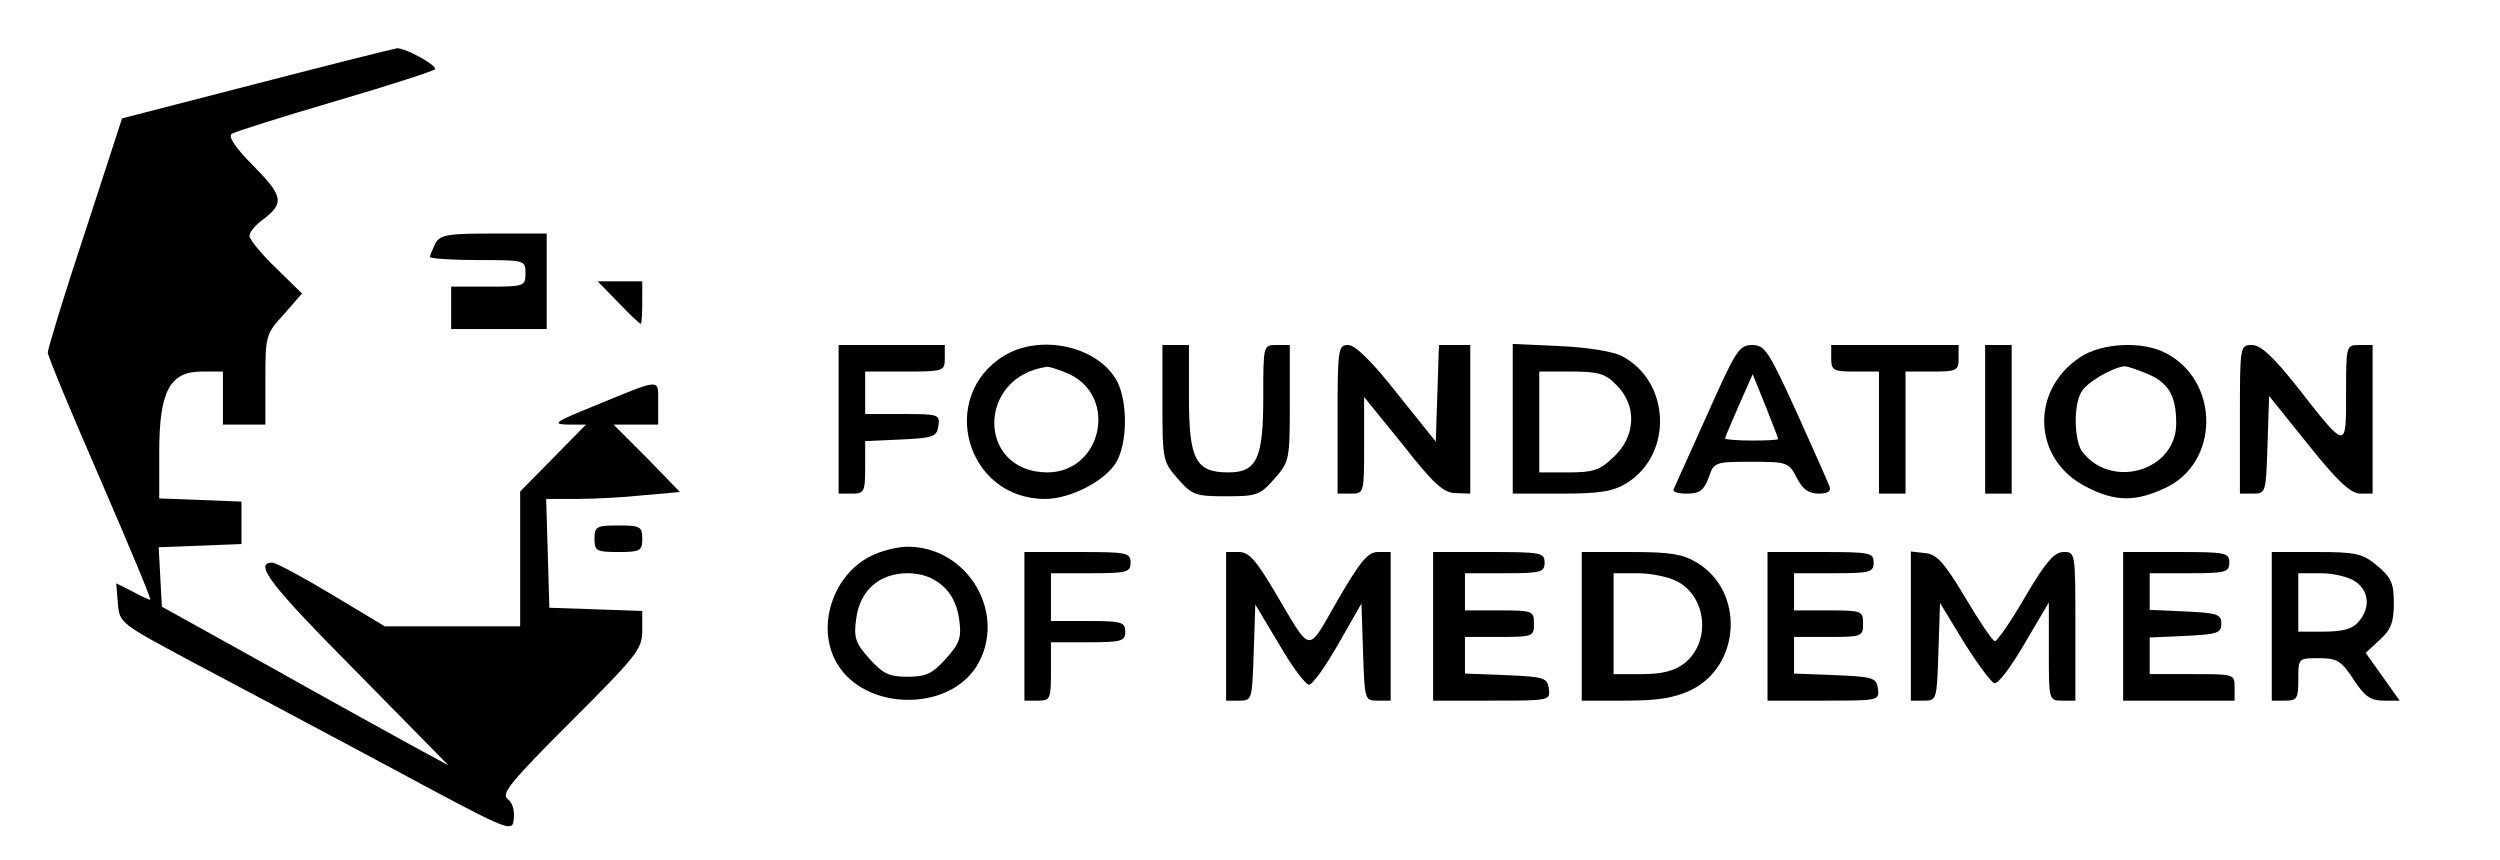
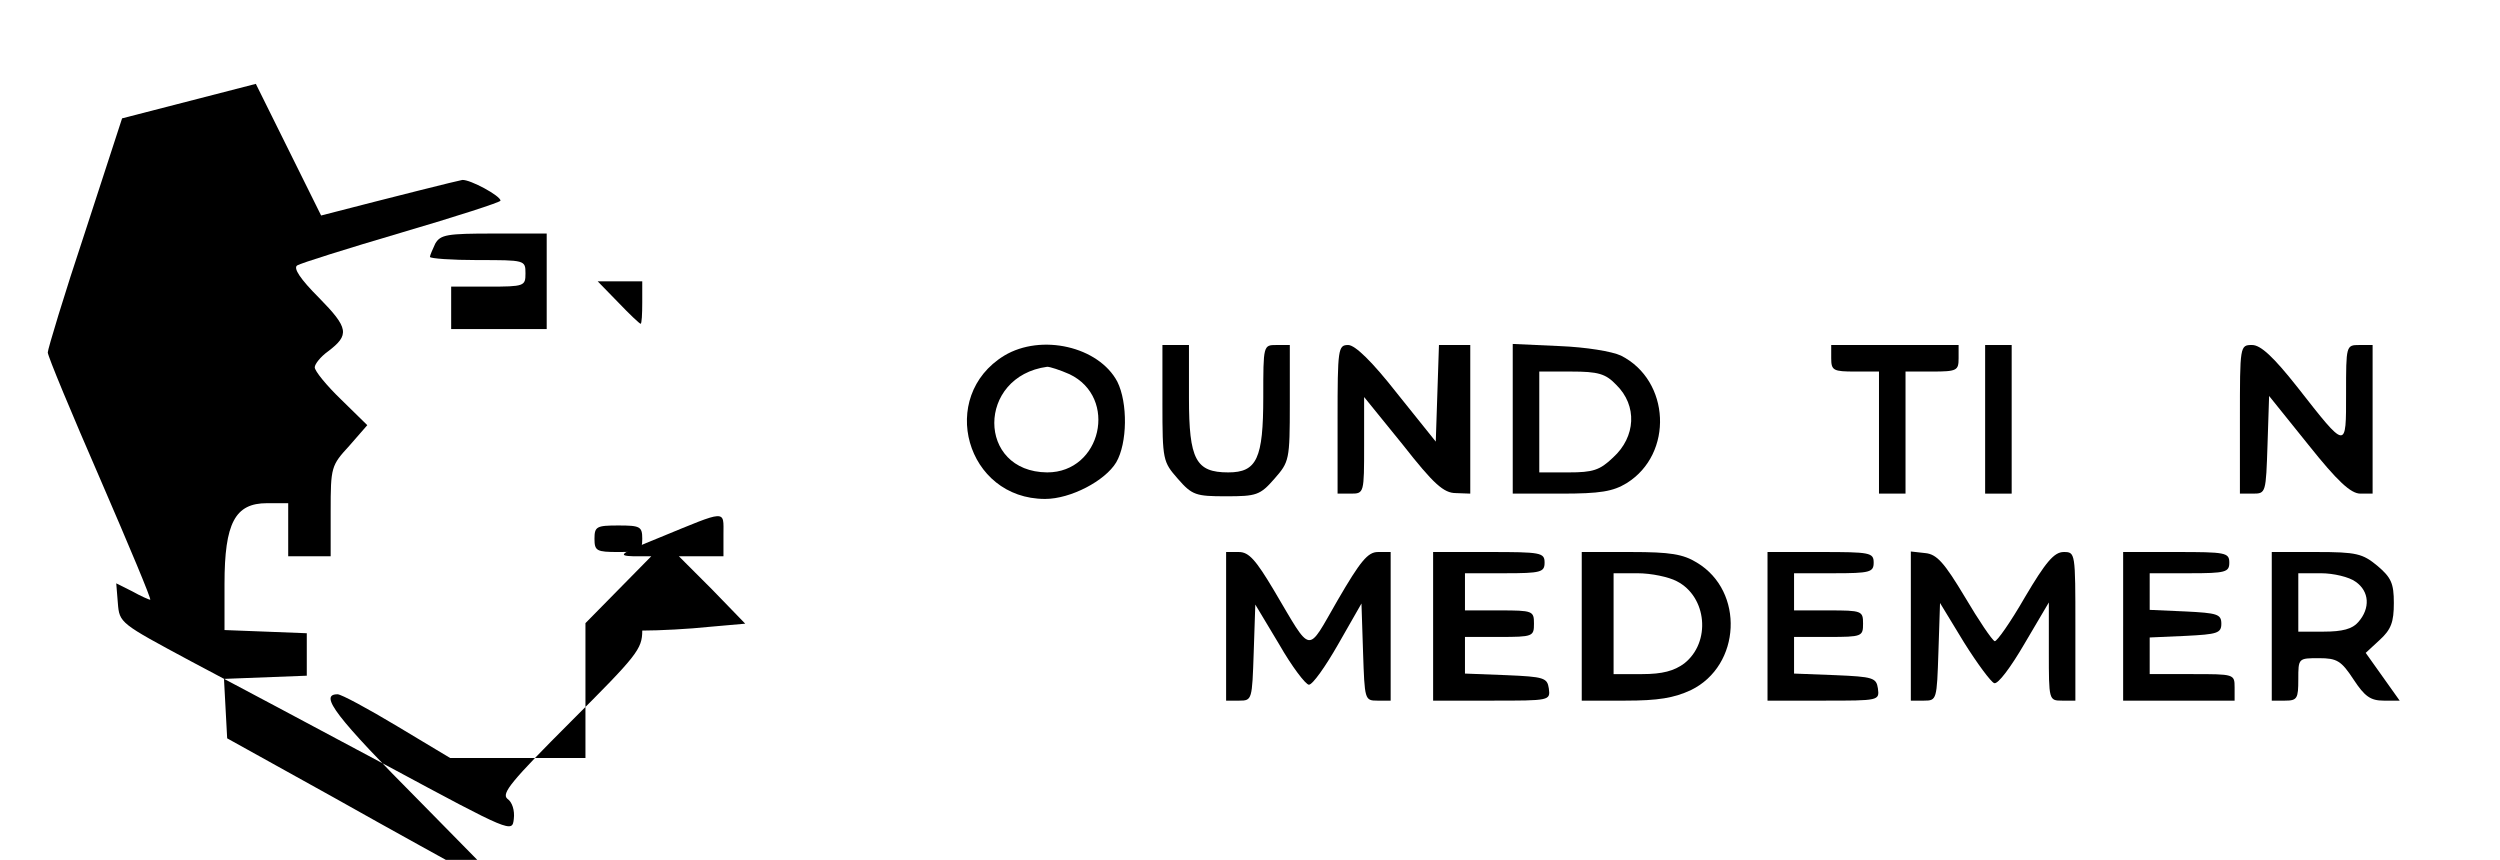
<svg xmlns="http://www.w3.org/2000/svg" version="1.0" width="471pt" height="162pt" viewBox="0 0 471 162" preserveAspectRatio="xMidYMid meet">
  <g transform="translate(0,162) scale(0.1,-0.1)" fill="#000000" stroke="none">
-     <path d="M482 1462 l-252 -65 -70 -215 c-39 -117 -70 -220 -70 -226 0 -7 45 -115 99 -239 54 -125 97 -227 94 -227 -2 0 -18 7 -34 16 l-30 15 3 -37 c3 -38 4 -38 138 -110 74 -39 241 -128 370 -197 234 -126 235 -126 238 -100 2 16 -3 32 -12 38 -12 10 7 33 120 146 124 124 134 136 134 171 l0 37 -87 3 -88 3 -3 103 -3 102 58 0 c32 0 89 3 126 7 l68 6 -62 64 -63 63 42 0 42 0 0 41 c0 47 8 47 -121 -6 -74 -30 -80 -34 -49 -35 l34 0 -62 -63 -62 -63 0 -127 0 -127 -127 0 -128 0 -100 60 c-55 33 -105 60 -112 60 -36 0 -3 -43 156 -203 l176 -179 -70 38 c-38 21 -160 88 -270 150 l-200 111 -3 56 -3 56 78 3 78 3 0 40 0 40 -77 3 -78 3 0 87 c0 115 20 152 80 152 l40 0 0 -50 0 -50 40 0 40 0 0 85 c0 83 1 86 35 123 l34 39 -49 48 c-28 27 -50 54 -50 61 0 6 11 20 25 30 41 31 39 44 -17 101 -35 35 -49 56 -41 61 6 4 95 32 197 62 102 30 186 57 186 60 0 9 -57 40 -72 39 -7 -1 -127 -31 -266 -67z" />
+     <path d="M482 1462 l-252 -65 -70 -215 c-39 -117 -70 -220 -70 -226 0 -7 45 -115 99 -239 54 -125 97 -227 94 -227 -2 0 -18 7 -34 16 l-30 15 3 -37 c3 -38 4 -38 138 -110 74 -39 241 -128 370 -197 234 -126 235 -126 238 -100 2 16 -3 32 -12 38 -12 10 7 33 120 146 124 124 134 136 134 171 c32 0 89 3 126 7 l68 6 -62 64 -63 63 42 0 42 0 0 41 c0 47 8 47 -121 -6 -74 -30 -80 -34 -49 -35 l34 0 -62 -63 -62 -63 0 -127 0 -127 -127 0 -128 0 -100 60 c-55 33 -105 60 -112 60 -36 0 -3 -43 156 -203 l176 -179 -70 38 c-38 21 -160 88 -270 150 l-200 111 -3 56 -3 56 78 3 78 3 0 40 0 40 -77 3 -78 3 0 87 c0 115 20 152 80 152 l40 0 0 -50 0 -50 40 0 40 0 0 85 c0 83 1 86 35 123 l34 39 -49 48 c-28 27 -50 54 -50 61 0 6 11 20 25 30 41 31 39 44 -17 101 -35 35 -49 56 -41 61 6 4 95 32 197 62 102 30 186 57 186 60 0 9 -57 40 -72 39 -7 -1 -127 -31 -266 -67z" />
    <path d="M820 1161 c-5 -11 -10 -22 -10 -25 0 -3 41 -6 90 -6 89 0 90 0 90 -25 0 -24 -2 -25 -70 -25 l-70 0 0 -40 0 -40 90 0 90 0 0 90 0 90 -100 0 c-88 0 -100 -2 -110 -19z" />
    <path d="M1165 1050 c21 -22 40 -40 42 -40 2 0 3 18 3 40 l0 40 -42 0 -42 0 39 -40z" />
-     <path d="M1580 830 l0 -140 25 0 c23 0 25 3 25 50 l0 49 68 3 c61 3 67 5 70 26 3 21 0 22 -67 22 l-71 0 0 40 0 40 75 0 c73 0 75 1 75 25 l0 25 -100 0 -100 0 0 -140z" />
    <path d="M1892 950 c-126 -77 -72 -270 77 -270 48 0 113 34 134 69 21 36 22 112 2 152 -35 66 -143 91 -213 49z m123 -35 c92 -44 60 -185 -42 -185 -133 1 -133 181 0 199 5 0 24 -6 42 -14z" />
    <path d="M2190 860 c0 -107 1 -110 29 -142 27 -31 34 -33 91 -33 57 0 64 2 91 33 28 32 29 35 29 142 l0 110 -25 0 c-25 0 -25 0 -25 -98 0 -116 -12 -142 -66 -142 -61 0 -74 24 -74 140 l0 100 -25 0 -25 0 0 -110z" />
    <path d="M2520 830 l0 -140 25 0 c25 0 25 1 25 91 l0 91 73 -90 c58 -74 77 -91 100 -91 l27 -1 0 140 0 140 -30 0 -29 0 -3 -91 -3 -91 -73 91 c-47 60 -79 91 -92 91 -19 0 -20 -7 -20 -140z" />
    <path d="M2850 831 l0 -141 91 0 c74 0 98 4 124 20 88 55 82 193 -11 240 -17 8 -66 16 -116 18 l-88 4 0 -141z m195 64 c40 -39 37 -98 -6 -137 -25 -24 -38 -28 -84 -28 l-55 0 0 95 0 95 60 0 c51 0 65 -4 85 -25z" />
-     <path d="M3216 838 c-33 -73 -61 -136 -63 -140 -2 -5 9 -8 25 -8 24 0 32 6 41 30 10 29 11 30 80 30 68 0 71 -1 86 -30 11 -22 23 -30 41 -30 17 0 24 4 21 13 -2 6 -30 69 -62 140 -53 116 -60 127 -84 127 -25 0 -31 -11 -85 -132z m134 -45 c0 -2 -22 -3 -50 -3 -27 0 -50 2 -50 4 0 2 12 30 26 62 l26 59 24 -59 c13 -33 24 -61 24 -63z" />
    <path d="M3450 945 c0 -23 4 -25 45 -25 l45 0 0 -115 0 -115 25 0 25 0 0 115 0 115 50 0 c47 0 50 2 50 25 l0 25 -120 0 -120 0 0 -25z" />
    <path d="M3740 830 l0 -140 25 0 25 0 0 140 0 140 -25 0 -25 0 0 -140z" />
-     <path d="M3919 947 c-95 -63 -89 -193 11 -244 54 -28 92 -29 148 -3 104 47 105 202 2 255 -44 23 -121 19 -161 -8z m126 -31 c41 -17 55 -42 55 -94 0 -89 -122 -125 -177 -53 -15 20 -17 86 -2 112 9 18 59 47 82 49 4 0 23 -6 42 -14z" />
    <path d="M4220 830 l0 -140 25 0 c24 0 24 2 27 92 l3 92 74 -92 c55 -69 80 -92 98 -92 l23 0 0 140 0 140 -25 0 c-25 0 -25 -1 -25 -91 0 -107 2 -108 -92 12 -45 57 -69 79 -85 79 -23 0 -23 -1 -23 -140z" />
    <path d="M1120 605 c0 -23 4 -25 45 -25 41 0 45 2 45 25 0 23 -4 25 -45 25 -41 0 -45 -2 -45 -25z" />
-     <path d="M1640 572 c-72 -36 -103 -135 -63 -202 52 -89 209 -92 263 -5 59 96 -15 225 -130 225 -19 0 -51 -8 -70 -18z m135 -55 c17 -14 28 -36 32 -63 5 -36 1 -46 -25 -75 -25 -28 -37 -34 -72 -34 -35 0 -47 6 -72 34 -26 29 -30 39 -25 75 7 54 44 86 97 86 26 0 48 -8 65 -23z" />
-     <path d="M1930 440 l0 -140 25 0 c24 0 25 3 25 55 l0 55 70 0 c63 0 70 2 70 20 0 18 -7 20 -70 20 l-70 0 0 45 0 45 75 0 c68 0 75 2 75 20 0 19 -7 20 -100 20 l-100 0 0 -140z" />
    <path d="M2310 440 l0 -140 25 0 c24 0 24 2 27 91 l3 90 45 -75 c24 -42 50 -76 56 -76 7 0 31 34 55 76 l44 77 3 -92 c3 -89 3 -91 27 -91 l25 0 0 140 0 140 -24 0 c-19 0 -33 -17 -76 -91 -59 -102 -47 -104 -120 19 -34 57 -47 72 -66 72 l-24 0 0 -140z" />
    <path d="M2700 440 l0 -140 111 0 c109 0 110 0 107 23 -3 20 -9 22 -80 25 l-78 3 0 34 0 35 65 0 c63 0 65 1 65 25 0 24 -2 25 -65 25 l-65 0 0 35 0 35 75 0 c68 0 75 2 75 20 0 19 -7 20 -105 20 l-105 0 0 -140z" />
    <path d="M2980 440 l0 -140 82 0 c62 0 92 5 124 20 94 46 101 186 11 240 -26 16 -50 20 -124 20 l-93 0 0 -140z m179 85 c57 -29 65 -115 14 -155 -19 -14 -41 -20 -79 -20 l-54 0 0 95 0 95 45 0 c26 0 59 -7 74 -15z" />
    <path d="M3330 440 l0 -140 106 0 c104 0 105 0 102 23 -3 20 -9 22 -80 25 l-78 3 0 34 0 35 65 0 c63 0 65 1 65 25 0 24 -2 25 -65 25 l-65 0 0 35 0 35 75 0 c68 0 75 2 75 20 0 19 -7 20 -100 20 l-100 0 0 -140z" />
    <path d="M3600 441 l0 -141 25 0 c24 0 24 2 27 92 l3 92 45 -74 c25 -40 51 -75 57 -77 7 -3 32 31 57 74 l46 78 0 -93 c0 -91 0 -92 25 -92 l25 0 0 140 c0 139 0 140 -22 140 -18 0 -34 -19 -73 -85 -27 -47 -53 -84 -57 -83 -5 2 -30 39 -56 83 -39 65 -53 81 -75 83 l-27 3 0 -140z" />
    <path d="M4000 440 l0 -140 105 0 105 0 0 25 c0 25 -1 25 -80 25 l-80 0 0 35 0 34 68 3 c59 3 67 5 67 23 0 18 -8 20 -67 23 l-68 3 0 34 0 35 75 0 c68 0 75 2 75 20 0 19 -7 20 -100 20 l-100 0 0 -140z" />
    <path d="M4280 440 l0 -140 25 0 c23 0 25 4 25 40 0 40 0 40 39 40 34 0 42 -5 65 -40 21 -32 32 -40 57 -40 l30 0 -32 45 -32 45 26 24 c22 20 27 34 27 70 0 37 -5 48 -31 70 -28 23 -39 26 -115 26 l-84 0 0 -140z m158 84 c26 -18 28 -50 5 -76 -11 -13 -30 -18 -65 -18 l-48 0 0 55 0 55 43 0 c23 0 53 -7 65 -16z" />
  </g>
</svg>